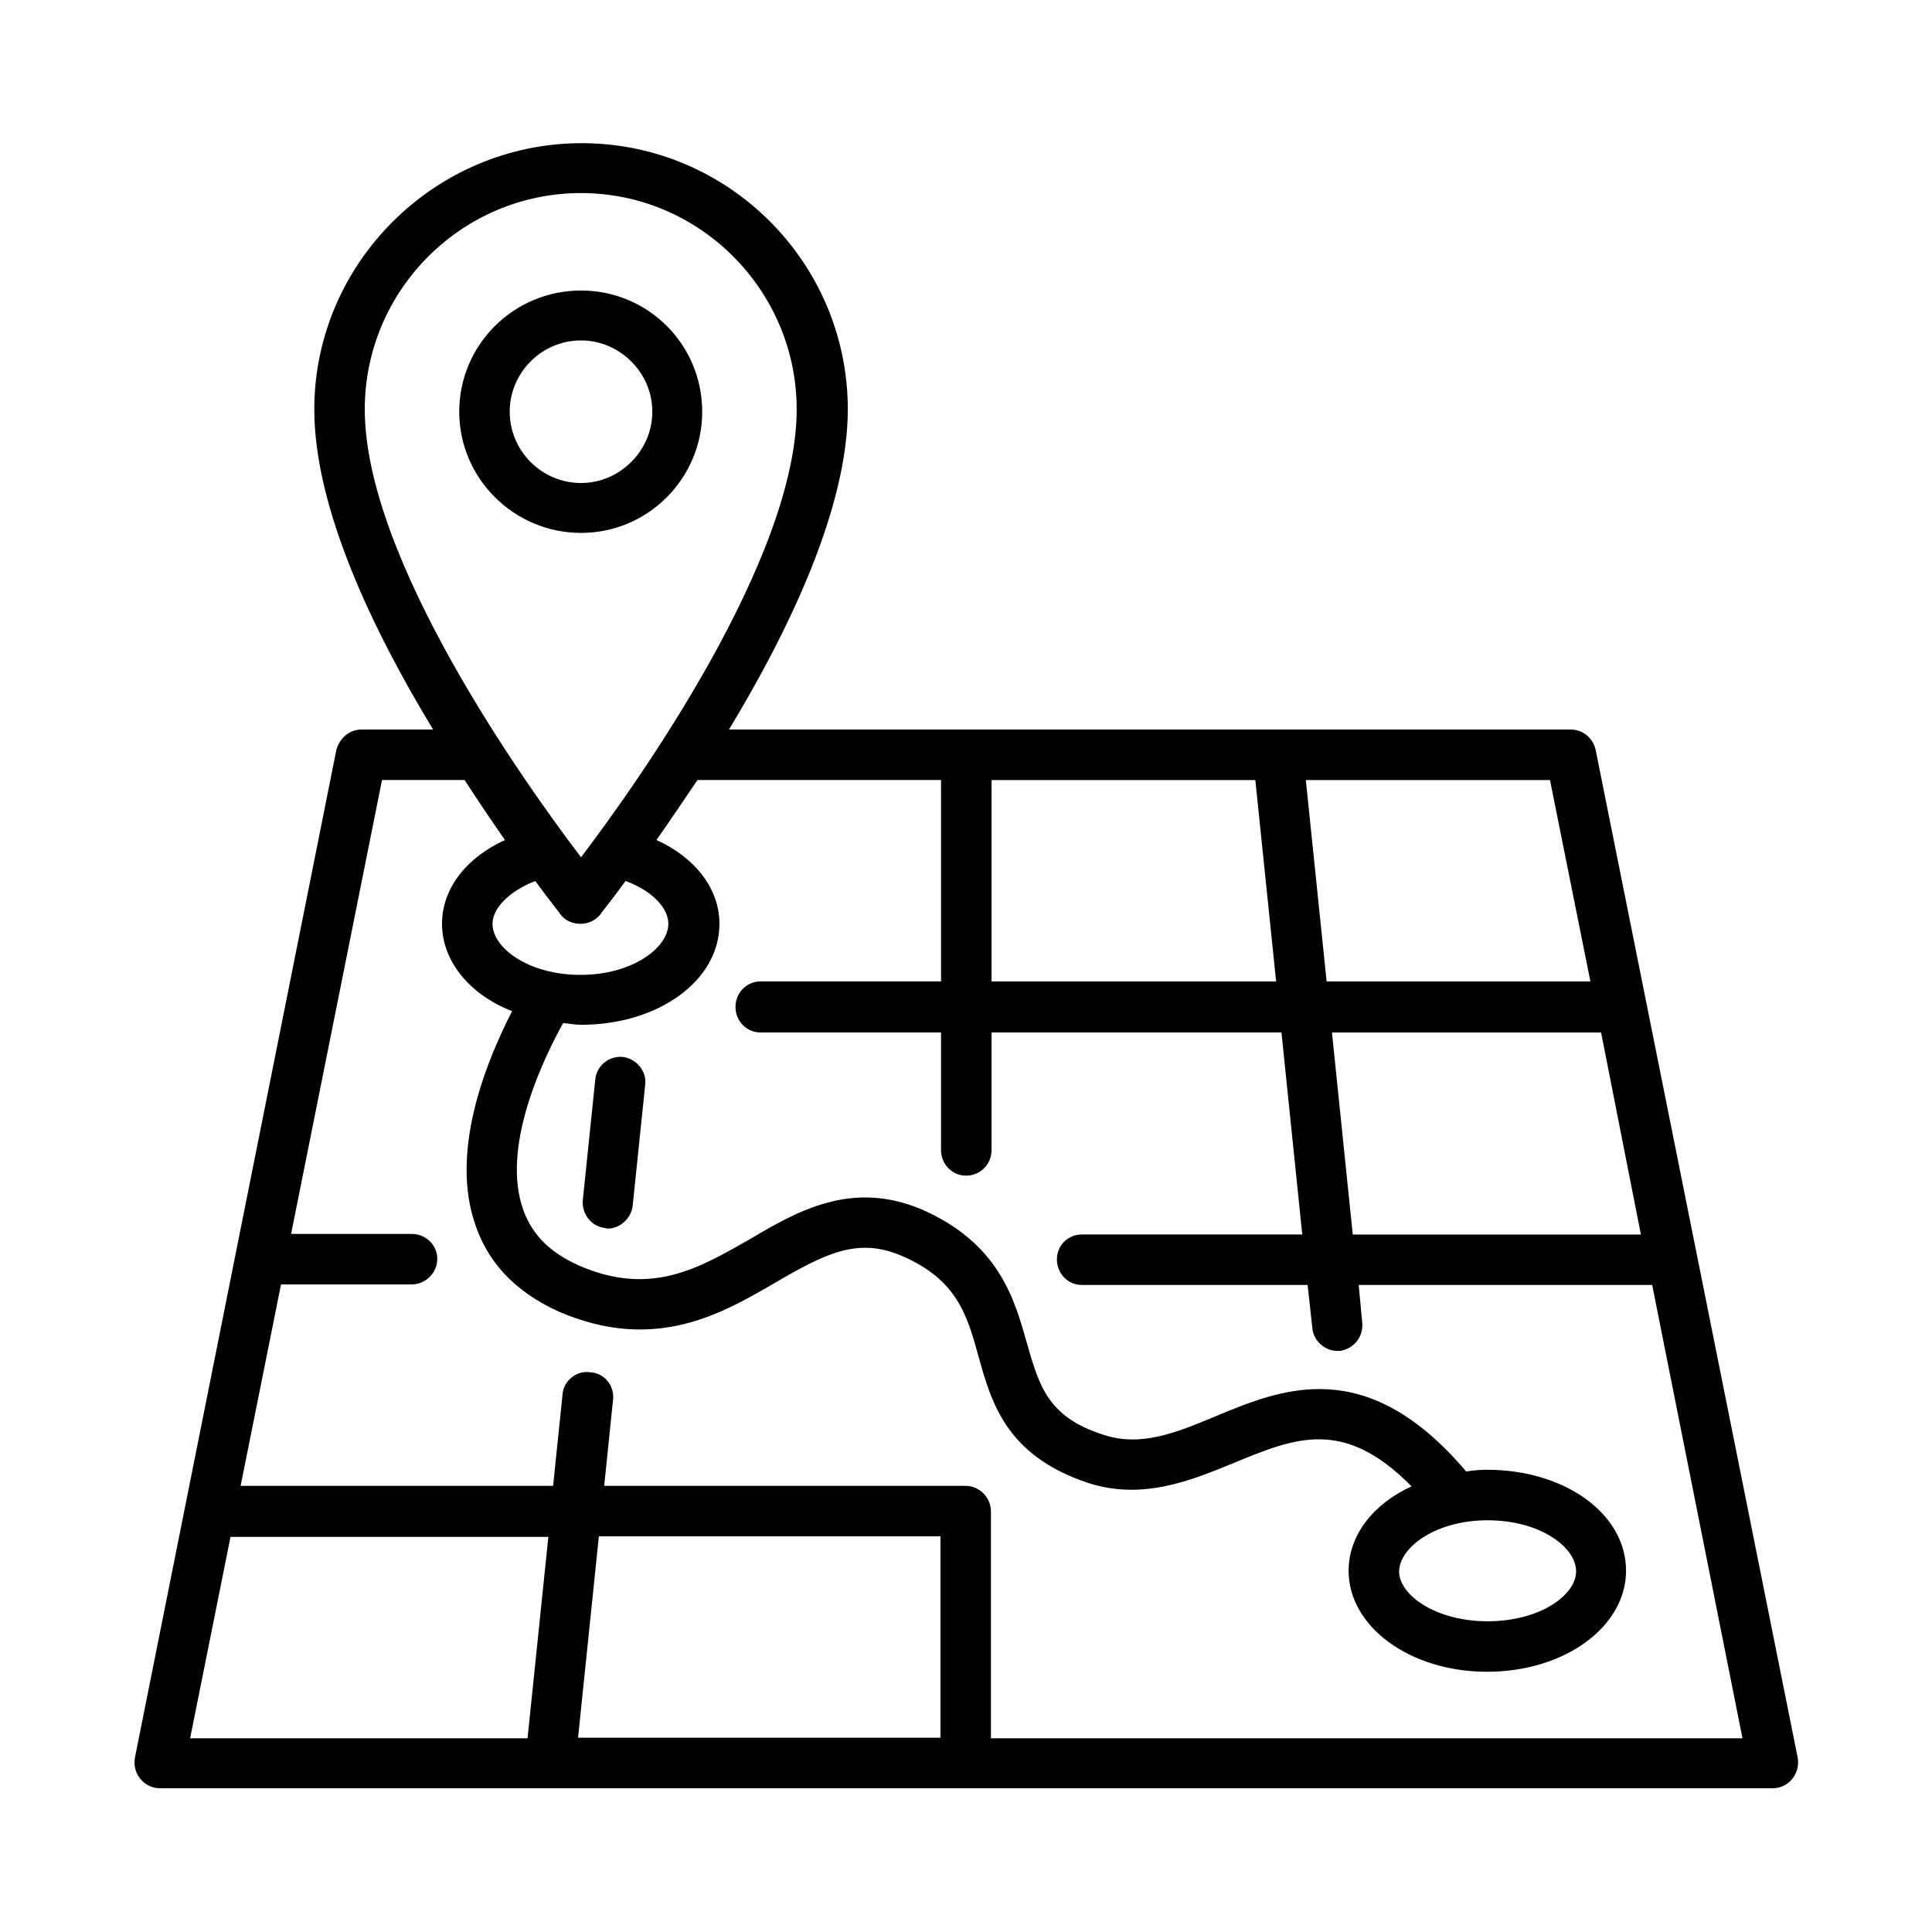
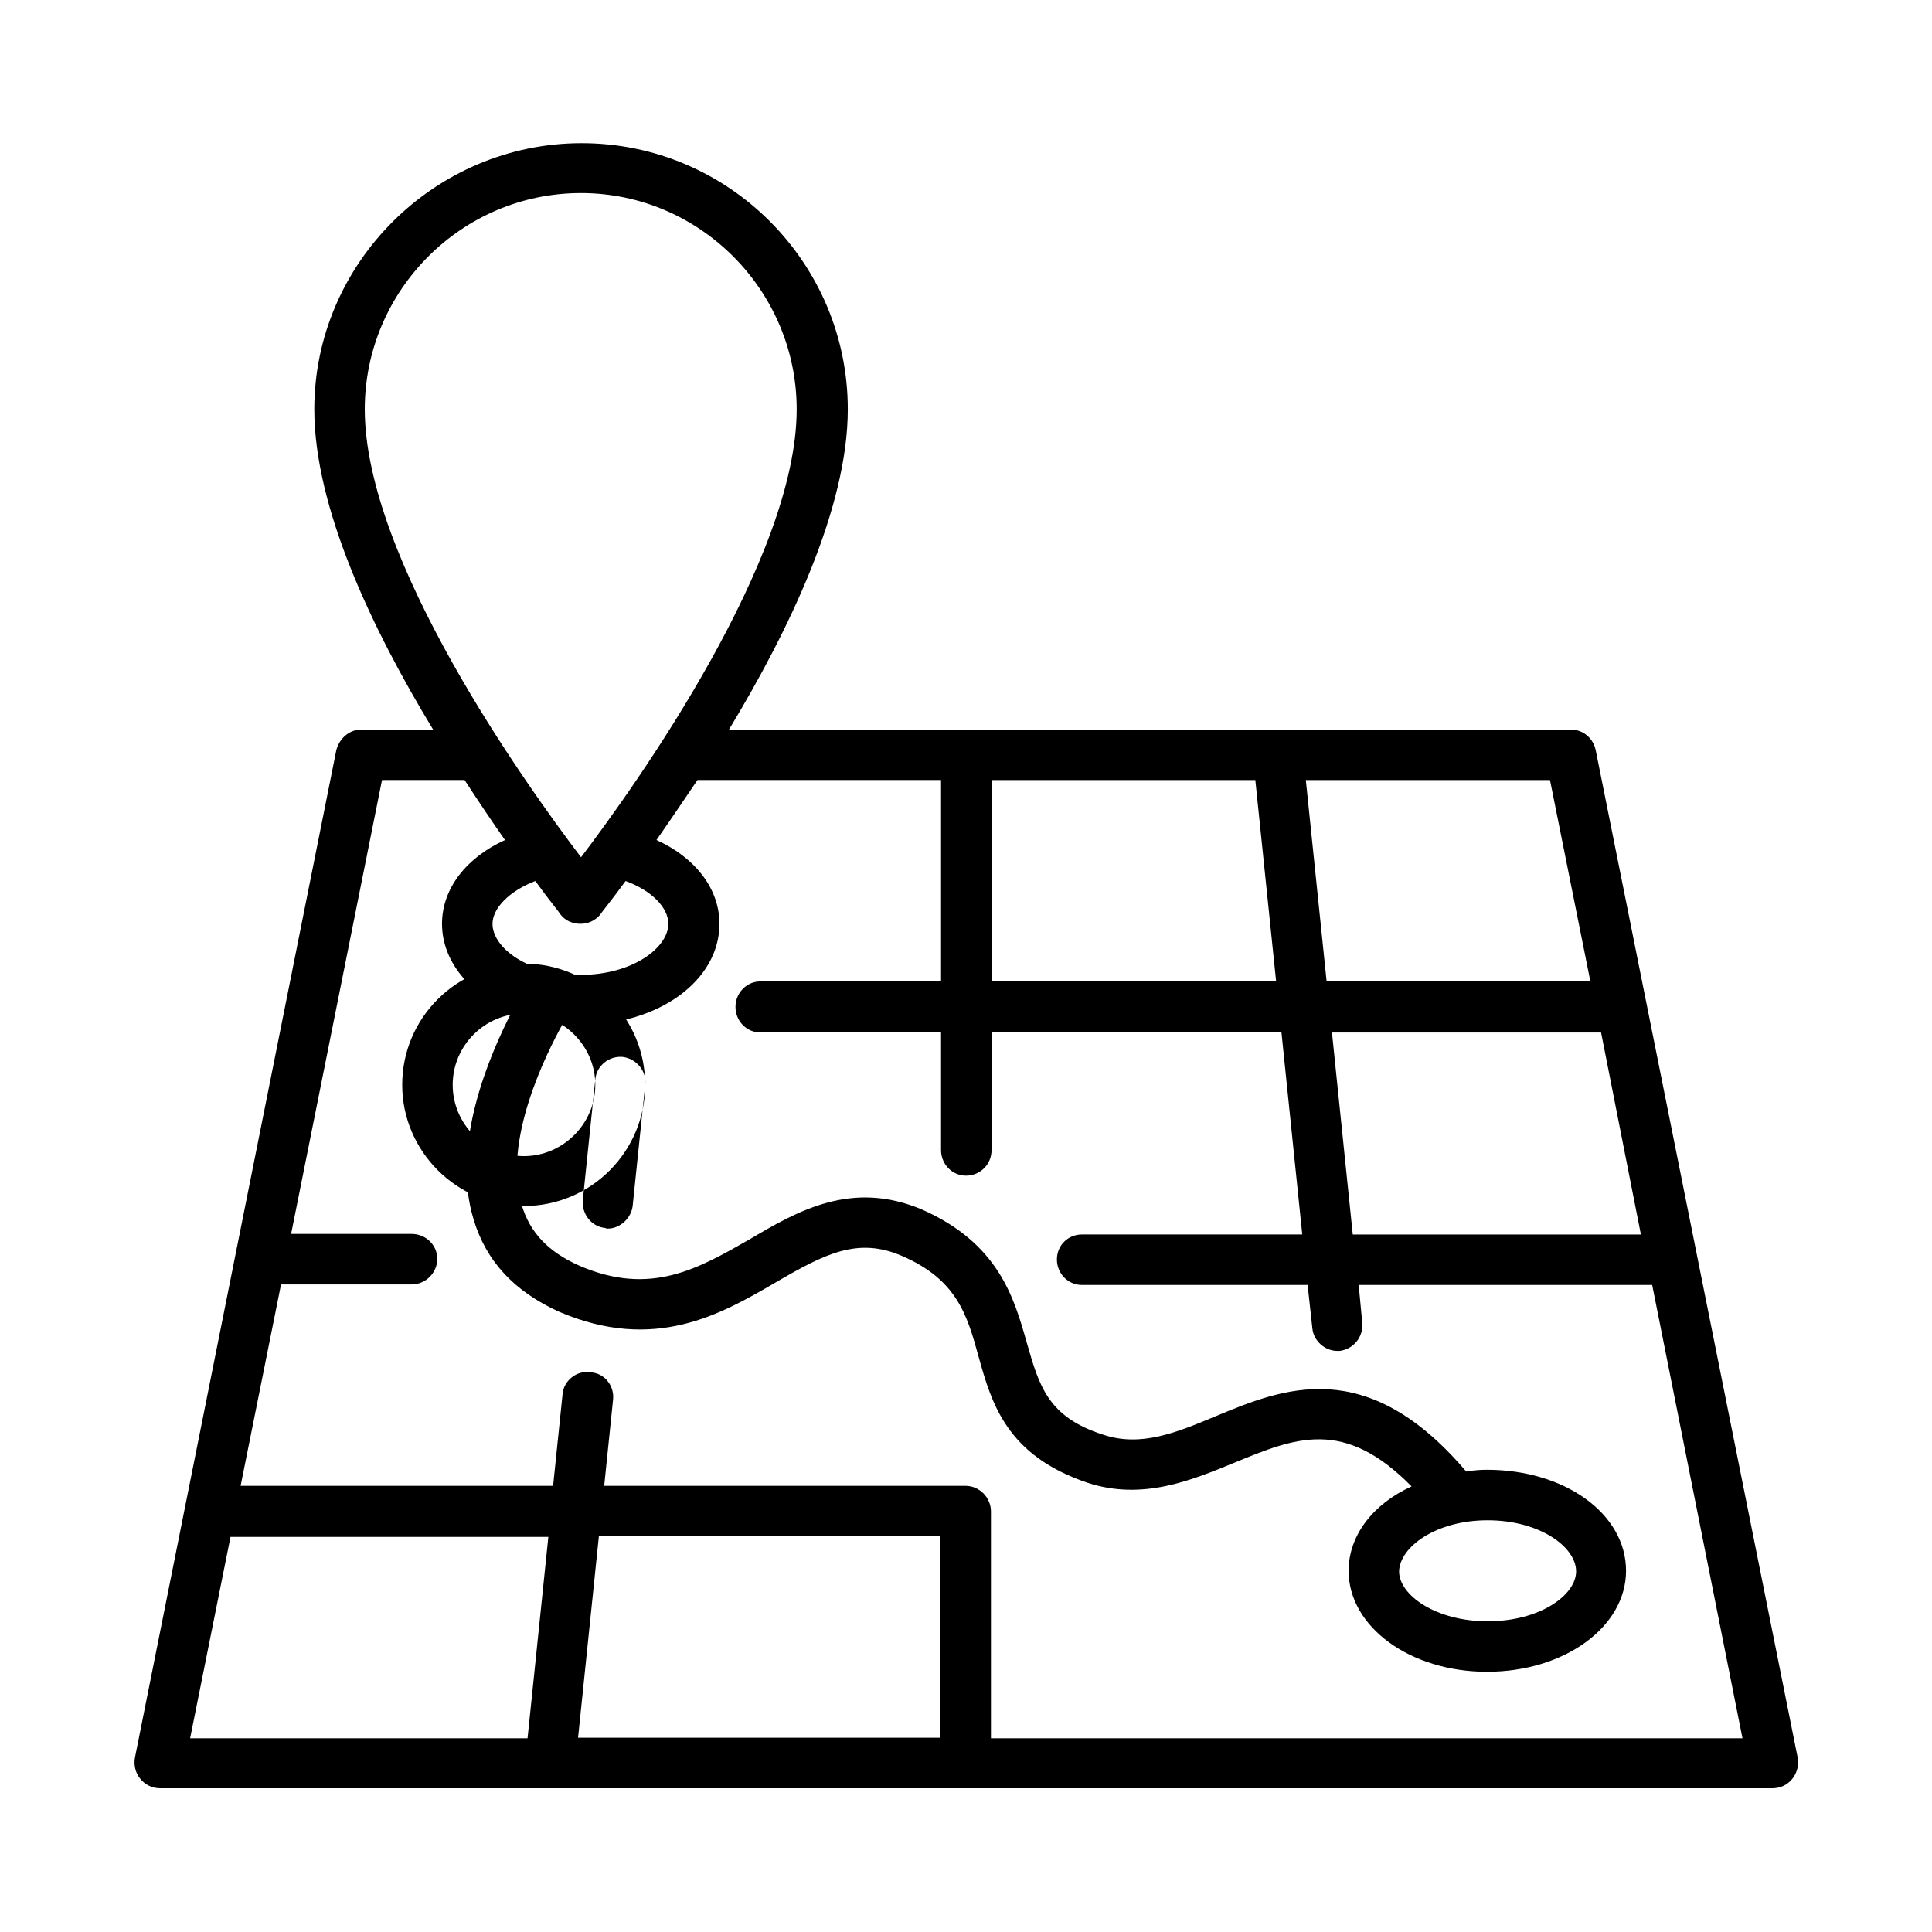
<svg xmlns="http://www.w3.org/2000/svg" fill="#000000" width="800px" height="800px" version="1.1" viewBox="144 144 512 512">
-   <path d="m566.89 342.85c-0.629-3.148-3.305-5.512-6.613-5.512h-223.09c15.902-26.293 31.488-58.727 31.488-84.859 0-38.887-31.645-70.535-70.535-70.535-38.887 0.004-70.848 31.805-70.848 70.535 0 26.137 15.43 58.41 31.488 84.859h-19.051c-3.148 0-5.824 2.363-6.613 5.512l-53.371 267.02c-0.316 2.047 0.156 3.938 1.418 5.512 1.258 1.574 3.148 2.519 5.195 2.519h427.45c2.047 0 3.938-0.945 5.195-2.519 1.258-1.574 1.73-3.621 1.418-5.512zm11.965 128.31h-76.359l-5.512-53.531h71.32zm-13.383-67.066h-69.902l-5.512-53.371h64.707zm-83.285 0h-75.414v-53.371h69.902zm-184.21-208.93c31.488 0 57.152 25.82 57.152 57.309 0 39.676-42.195 99.031-57.152 118.71-14.957-19.68-57.309-79.035-57.309-118.71 0-31.488 25.664-57.309 57.309-57.309zm-23.457 193.65c0-4.094 4.41-8.66 11.336-11.336 3.777 5.195 6.297 8.188 6.769 8.973 1.258 1.574 3.148 2.363 5.195 2.363 2.047 0 3.777-0.789 5.195-2.363 0.473-0.789 2.992-3.777 6.769-8.973 6.926 2.519 11.336 7.086 11.336 11.336 0 6.297-9.445 13.539-23.301 13.539-13.699 0-23.301-7.086-23.301-13.539zm-69.434 162.48h84.23l-5.512 53.371-89.422 0.004zm188.3 53.219h-96.195l5.512-53.371h90.527v53.371zm13.223 0v-59.984c0-3.621-2.992-6.769-6.769-6.769l-95.723-0.004 2.363-22.984c0.316-3.621-2.363-6.926-5.984-7.086-3.621-0.629-7.086 2.203-7.398 5.668l-2.519 24.402h-82.812l10.707-53.371h34.637c3.621 0 6.769-2.992 6.769-6.769 0-3.777-3.148-6.613-6.769-6.613h-31.965l24.09-120.29h21.883c3.777 5.824 7.398 11.18 10.707 15.902-10.078 4.566-16.688 12.754-16.688 22.199 0 10.078 7.559 18.895 18.578 23.145-6.141 11.965-16.215 35.426-10.234 55.105 3.305 11.18 10.863 19.207 22.672 24.562 25.348 10.863 42.98 0.629 57.309-7.715 13.227-7.715 21.883-12.121 33.535-7.086 14.641 6.297 17.32 15.742 20.309 26.609 3.465 12.438 7.398 26.293 28.969 33.535 14.484 4.723 27.395-0.629 38.887-5.352 16.059-6.613 28.969-11.965 46.918 6.297-10.078 4.566-16.688 12.91-16.688 22.355 0 14.801 16.215 26.766 36.684 26.766 20.625 0 36.84-11.965 36.84-26.766 0-15.113-16.215-26.766-36.84-26.766-1.891 0-3.777 0.156-5.512 0.473-26.449-31.172-48.648-22.043-66.441-14.641-10.547 4.41-19.836 8.188-29.758 4.879-14.801-4.723-17.004-13.066-20.309-24.562-3.305-11.652-7.398-26.137-27.711-35.109-18.578-7.871-32.906 0.316-45.656 7.871-13.539 7.715-26.293 15.273-45.344 6.926-8.031-3.621-12.91-8.66-15.113-16.059-5.039-16.848 6.297-39.676 11.02-48.176 1.574 0.156 3.148 0.473 4.723 0.473 20.469 0 36.684-11.652 36.684-26.766 0-9.445-6.613-17.633-16.688-22.199 3.305-4.723 6.926-10.078 10.863-15.902h64.551v53.371h-47.863c-3.621 0-6.613 2.992-6.613 6.769s2.992 6.769 6.613 6.769h47.863v31.172c0 3.777 2.992 6.769 6.613 6.769 3.777 0 6.769-2.992 6.769-6.769v-31.172h76.832l5.512 53.531h-58.41c-3.621 0-6.613 2.832-6.613 6.613 0 3.777 2.992 6.769 6.613 6.769h59.828l1.258 11.492c0.316 3.305 3.305 5.984 6.613 5.984h0.629c3.621-0.473 6.297-3.621 5.984-7.398l-0.945-10.078h77.777l23.93 120.13h-199.16zm131.62-57.625c13.855 0 23.457 7.086 23.457 13.539 0 6.297-9.605 13.227-23.457 13.227-13.699 0-23.457-6.926-23.457-13.227 0.156-6.453 9.762-13.539 23.457-13.539zm-223.25-115.4-3.305 31.961c-0.316 3.305-3.305 6.141-6.613 6.141-0.156 0-0.473 0-0.629-0.156-3.621-0.316-6.297-3.621-5.984-7.398l3.305-31.961c0.316-3.621 3.621-6.297 7.242-5.984 3.781 0.469 6.457 3.934 5.984 7.398zm15.113-178.38c0-17.789-14.328-32.117-32.117-32.117-17.789 0-32.273 14.328-32.273 32.117 0 17.633 14.484 32.117 32.273 32.117 17.793 0 32.117-14.484 32.117-32.117zm-32.117 18.895c-10.391 0-18.895-8.5-18.895-18.895 0-10.391 8.5-18.895 18.895-18.895 10.234 0 18.895 8.5 18.895 18.895 0 10.391-8.66 18.895-18.895 18.895z" />
+   <path d="m566.89 342.85c-0.629-3.148-3.305-5.512-6.613-5.512h-223.09c15.902-26.293 31.488-58.727 31.488-84.859 0-38.887-31.645-70.535-70.535-70.535-38.887 0.004-70.848 31.805-70.848 70.535 0 26.137 15.43 58.41 31.488 84.859h-19.051c-3.148 0-5.824 2.363-6.613 5.512l-53.371 267.02c-0.316 2.047 0.156 3.938 1.418 5.512 1.258 1.574 3.148 2.519 5.195 2.519h427.45c2.047 0 3.938-0.945 5.195-2.519 1.258-1.574 1.73-3.621 1.418-5.512zm11.965 128.31h-76.359l-5.512-53.531h71.32zm-13.383-67.066h-69.902l-5.512-53.371h64.707zm-83.285 0h-75.414v-53.371h69.902zm-184.21-208.93c31.488 0 57.152 25.82 57.152 57.309 0 39.676-42.195 99.031-57.152 118.71-14.957-19.68-57.309-79.035-57.309-118.71 0-31.488 25.664-57.309 57.309-57.309zm-23.457 193.65c0-4.094 4.41-8.66 11.336-11.336 3.777 5.195 6.297 8.188 6.769 8.973 1.258 1.574 3.148 2.363 5.195 2.363 2.047 0 3.777-0.789 5.195-2.363 0.473-0.789 2.992-3.777 6.769-8.973 6.926 2.519 11.336 7.086 11.336 11.336 0 6.297-9.445 13.539-23.301 13.539-13.699 0-23.301-7.086-23.301-13.539zm-69.434 162.48h84.23l-5.512 53.371-89.422 0.004zm188.3 53.219h-96.195l5.512-53.371h90.527v53.371zm13.223 0v-59.984c0-3.621-2.992-6.769-6.769-6.769l-95.723-0.004 2.363-22.984c0.316-3.621-2.363-6.926-5.984-7.086-3.621-0.629-7.086 2.203-7.398 5.668l-2.519 24.402h-82.812l10.707-53.371h34.637c3.621 0 6.769-2.992 6.769-6.769 0-3.777-3.148-6.613-6.769-6.613h-31.965l24.09-120.29h21.883c3.777 5.824 7.398 11.18 10.707 15.902-10.078 4.566-16.688 12.754-16.688 22.199 0 10.078 7.559 18.895 18.578 23.145-6.141 11.965-16.215 35.426-10.234 55.105 3.305 11.18 10.863 19.207 22.672 24.562 25.348 10.863 42.98 0.629 57.309-7.715 13.227-7.715 21.883-12.121 33.535-7.086 14.641 6.297 17.32 15.742 20.309 26.609 3.465 12.438 7.398 26.293 28.969 33.535 14.484 4.723 27.395-0.629 38.887-5.352 16.059-6.613 28.969-11.965 46.918 6.297-10.078 4.566-16.688 12.91-16.688 22.355 0 14.801 16.215 26.766 36.684 26.766 20.625 0 36.84-11.965 36.84-26.766 0-15.113-16.215-26.766-36.84-26.766-1.891 0-3.777 0.156-5.512 0.473-26.449-31.172-48.648-22.043-66.441-14.641-10.547 4.41-19.836 8.188-29.758 4.879-14.801-4.723-17.004-13.066-20.309-24.562-3.305-11.652-7.398-26.137-27.711-35.109-18.578-7.871-32.906 0.316-45.656 7.871-13.539 7.715-26.293 15.273-45.344 6.926-8.031-3.621-12.91-8.66-15.113-16.059-5.039-16.848 6.297-39.676 11.02-48.176 1.574 0.156 3.148 0.473 4.723 0.473 20.469 0 36.684-11.652 36.684-26.766 0-9.445-6.613-17.633-16.688-22.199 3.305-4.723 6.926-10.078 10.863-15.902h64.551v53.371h-47.863c-3.621 0-6.613 2.992-6.613 6.769s2.992 6.769 6.613 6.769h47.863v31.172c0 3.777 2.992 6.769 6.613 6.769 3.777 0 6.769-2.992 6.769-6.769v-31.172h76.832l5.512 53.531h-58.41c-3.621 0-6.613 2.832-6.613 6.613 0 3.777 2.992 6.769 6.613 6.769h59.828l1.258 11.492c0.316 3.305 3.305 5.984 6.613 5.984h0.629c3.621-0.473 6.297-3.621 5.984-7.398l-0.945-10.078h77.777l23.93 120.13h-199.16zm131.62-57.625c13.855 0 23.457 7.086 23.457 13.539 0 6.297-9.605 13.227-23.457 13.227-13.699 0-23.457-6.926-23.457-13.227 0.156-6.453 9.762-13.539 23.457-13.539zm-223.25-115.4-3.305 31.961c-0.316 3.305-3.305 6.141-6.613 6.141-0.156 0-0.473 0-0.629-0.156-3.621-0.316-6.297-3.621-5.984-7.398l3.305-31.961c0.316-3.621 3.621-6.297 7.242-5.984 3.781 0.469 6.457 3.934 5.984 7.398zc0-17.789-14.328-32.117-32.117-32.117-17.789 0-32.273 14.328-32.273 32.117 0 17.633 14.484 32.117 32.273 32.117 17.793 0 32.117-14.484 32.117-32.117zm-32.117 18.895c-10.391 0-18.895-8.5-18.895-18.895 0-10.391 8.5-18.895 18.895-18.895 10.234 0 18.895 8.5 18.895 18.895 0 10.391-8.66 18.895-18.895 18.895z" />
</svg>